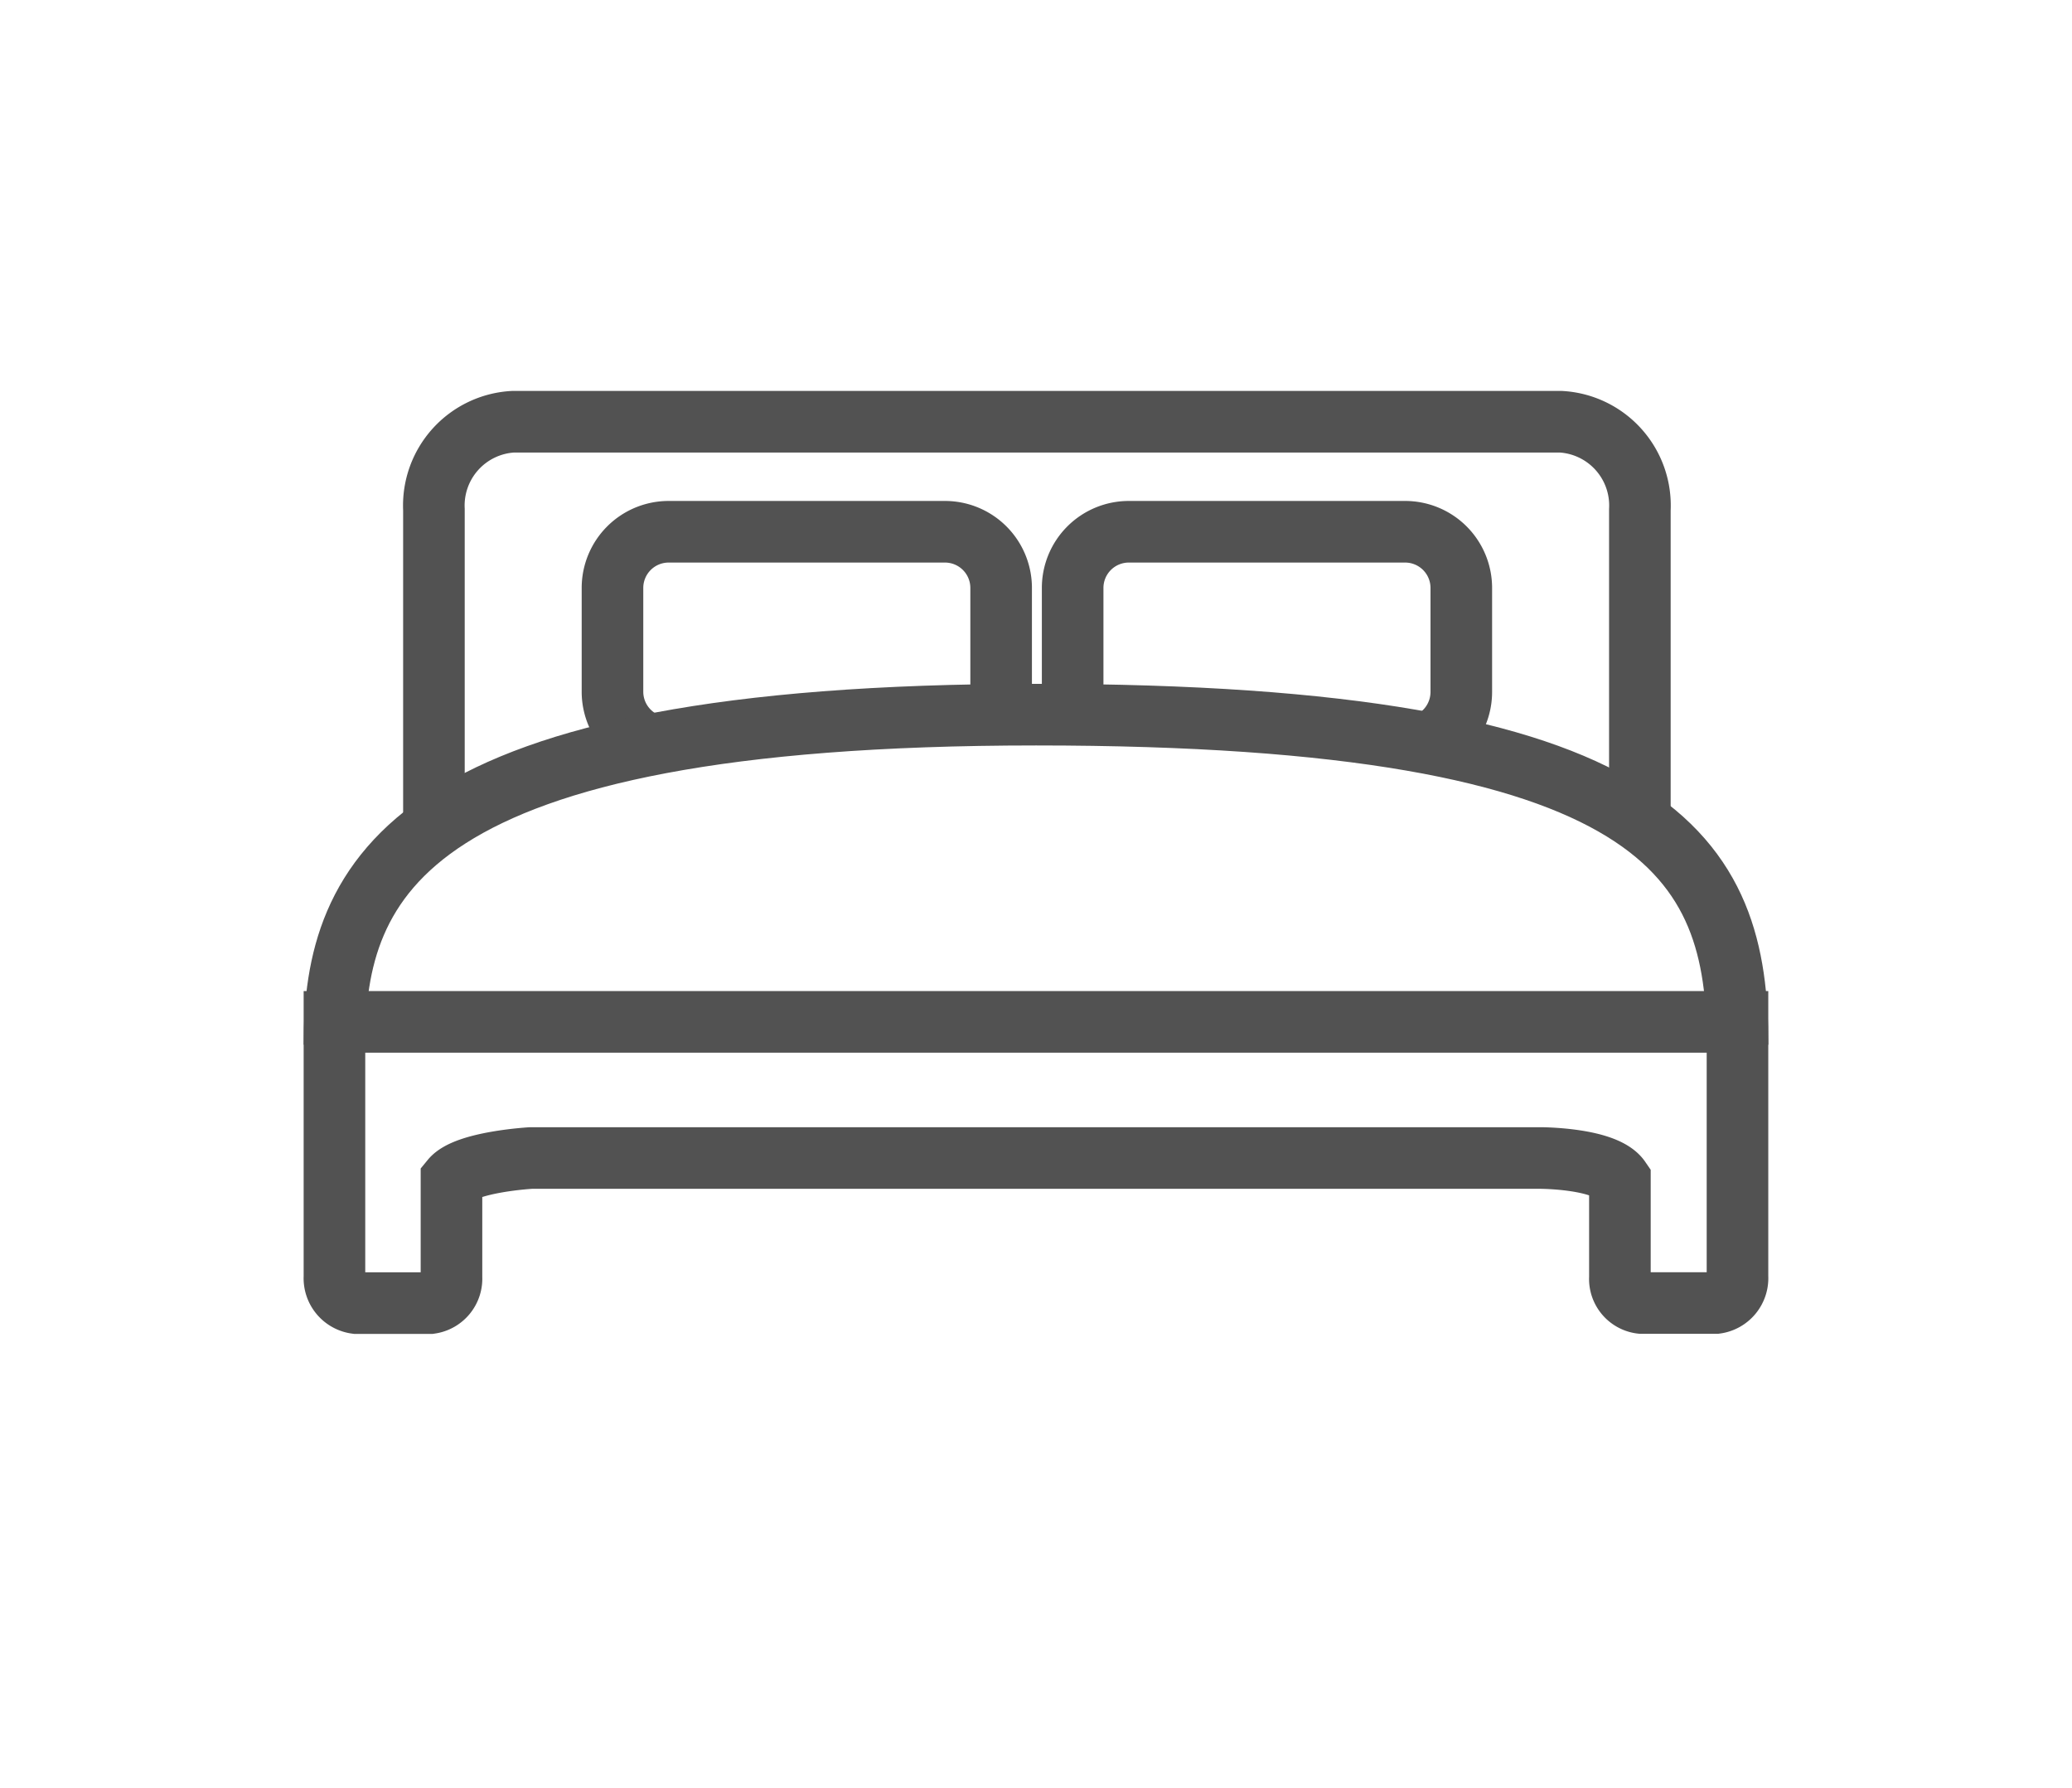
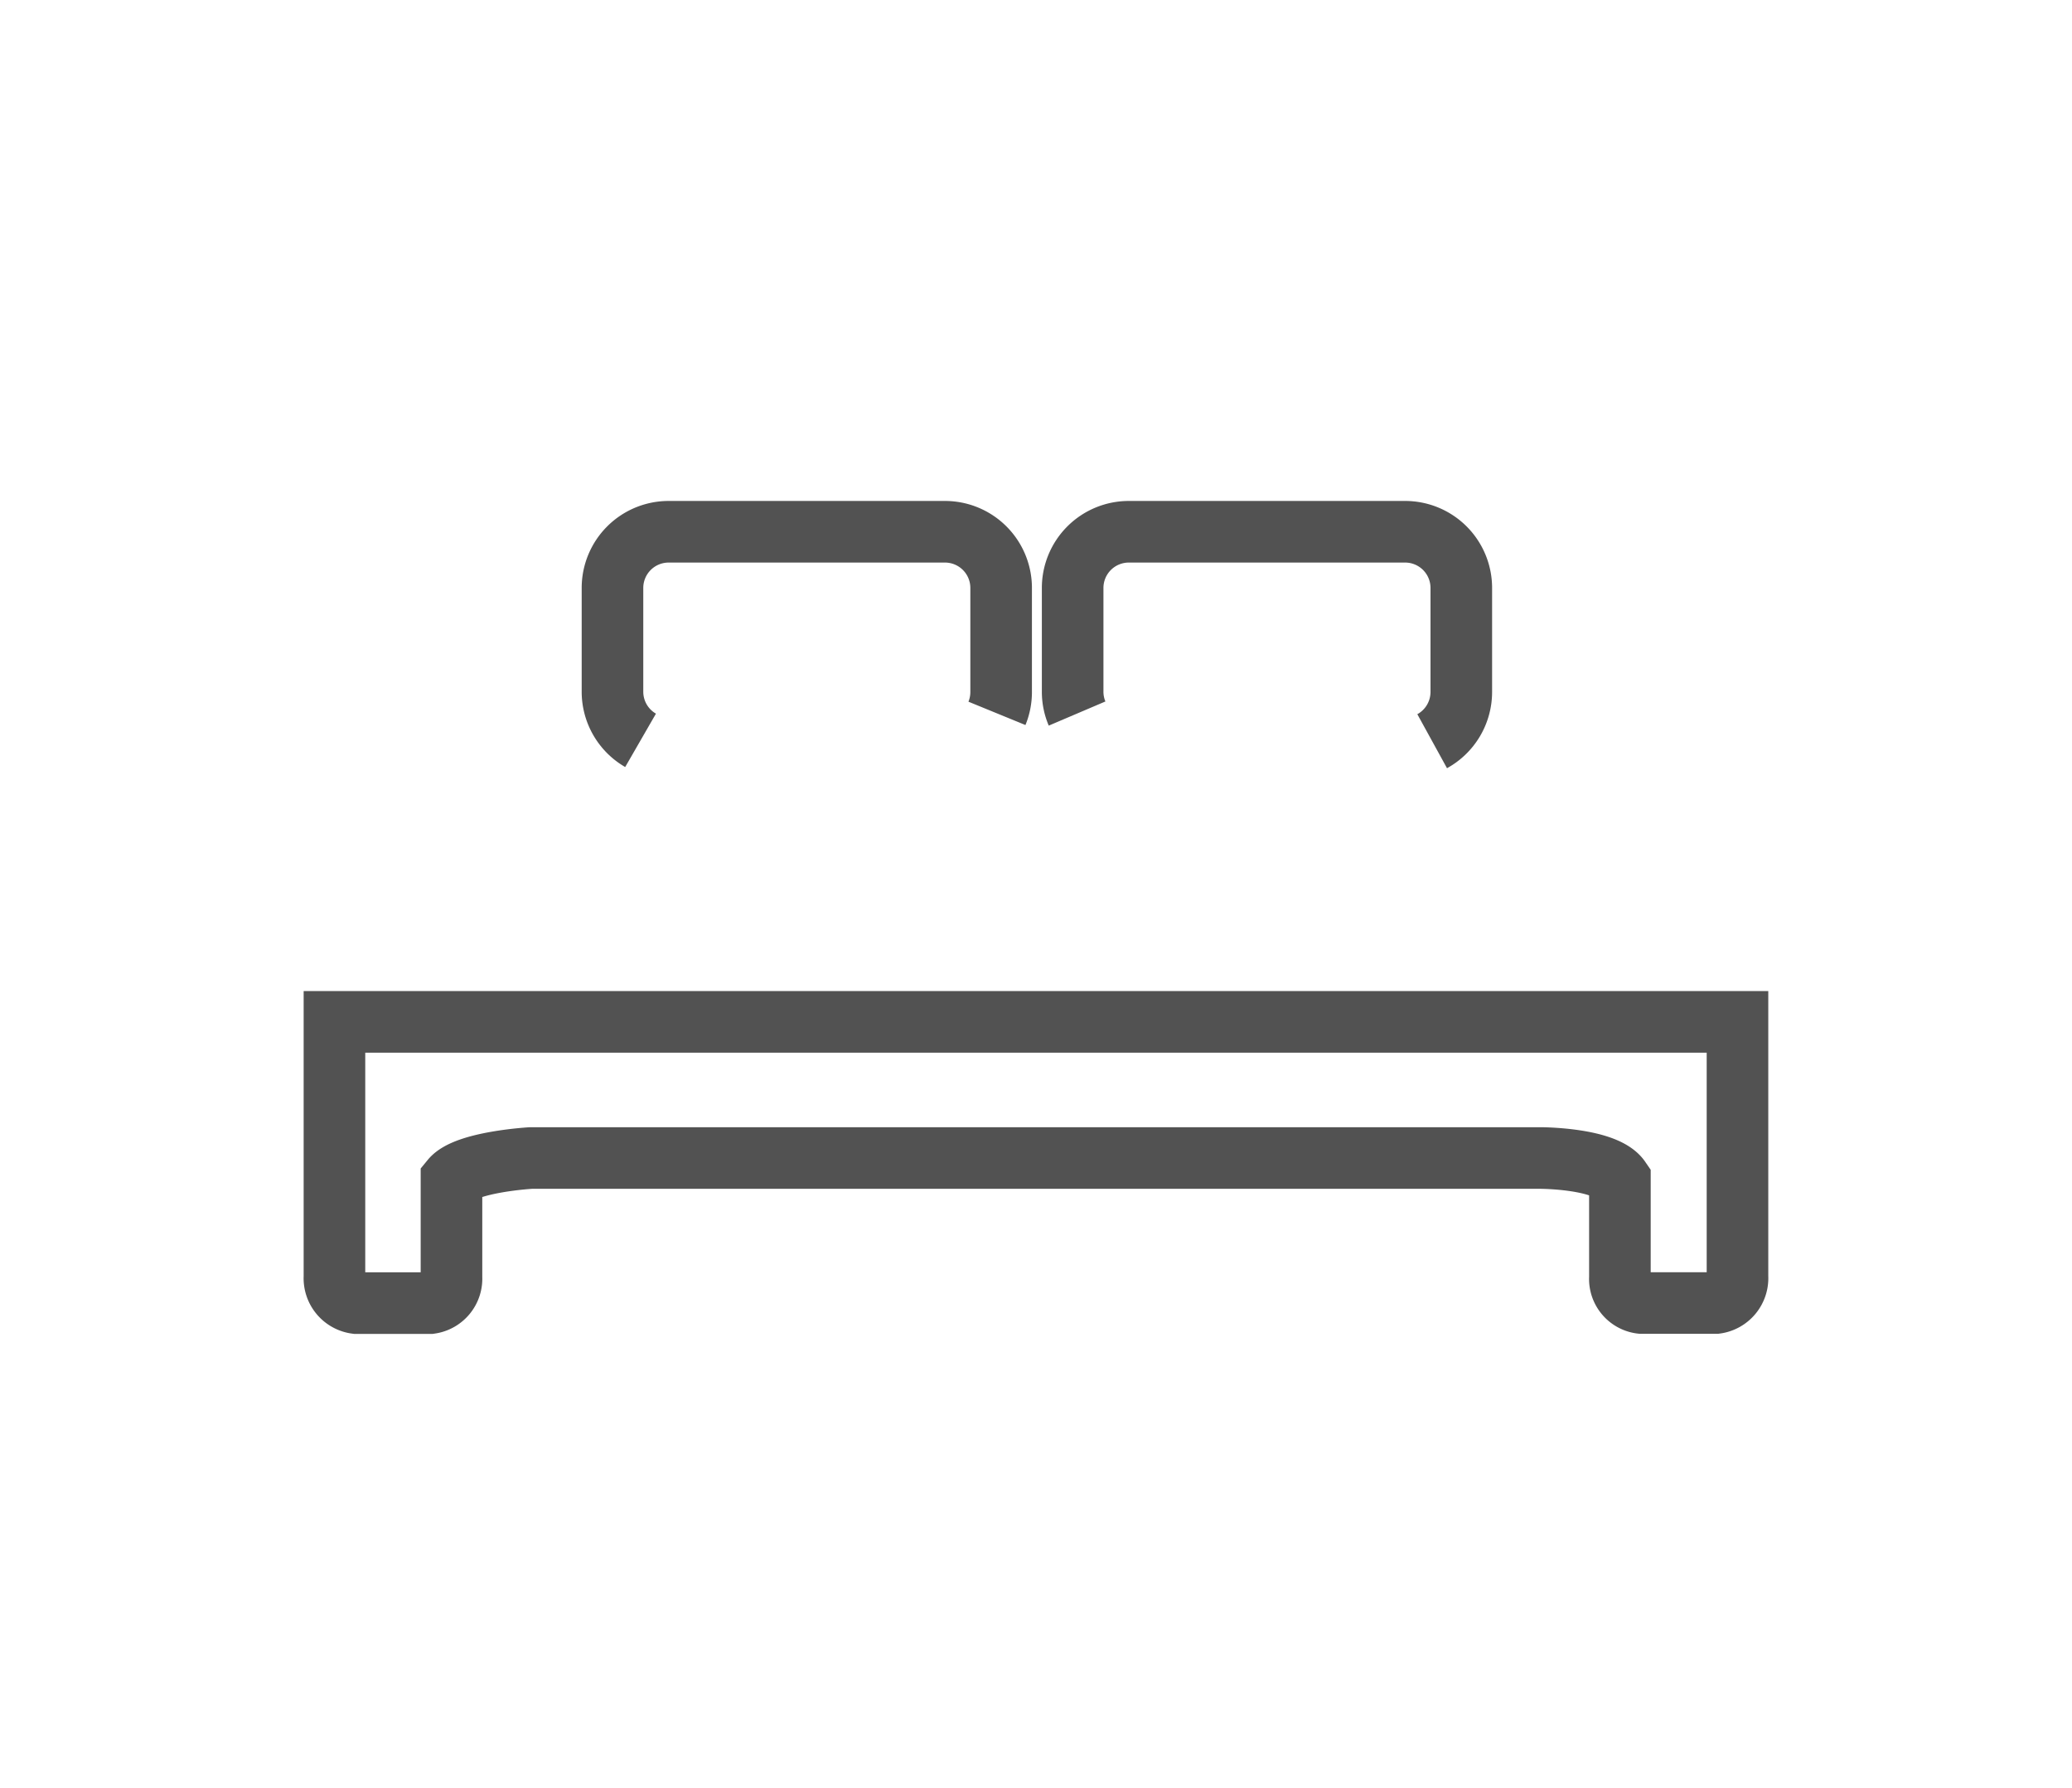
<svg xmlns="http://www.w3.org/2000/svg" id="Letto_matrimoniale_queen_size" data-name="Letto matrimoniale queen size" width="33.64" height="29.019" viewBox="0 0 33.64 29.019">
  <g id="Raggruppa_99" data-name="Raggruppa 99" transform="translate(0 0)">
-     <rect id="Rettangolo_86" data-name="Rettangolo 86" width="33.64" height="29.019" fill="none" />
-   </g>
+     </g>
  <g id="Raggruppa_685" data-name="Raggruppa 685" transform="translate(5.43 -5.138)">
-     <path id="Path_9911" data-name="Path 9911" d="M2.266,18.576V13.41a1.362,1.362,0,0,1,1.283-1.426H20.562a1.362,1.362,0,0,1,1.283,1.43v5.042" transform="translate(-0.651)" fill="none" stroke="#525252" stroke-miterlimit="10" stroke-width="1" style="isolation: isolate" />
    <path id="Rectangle_1284" data-name="Rectangle 1284" d="M6.789,17.874a.911.911,0,0,1-.456-.79V15.4a.912.912,0,0,1,.912-.912h4.486a.912.912,0,0,1,.912.912v1.688a.912.912,0,0,1-.068.348" transform="translate(-1.819 -0.718)" fill="none" stroke="#525252" stroke-miterlimit="10" stroke-width="1" />
    <path id="Rectangle_1285" data-name="Rectangle 1285" d="M16.886,17.439a.9.9,0,0,1-.072-.355V15.4a.912.912,0,0,1,.912-.912h4.486a.912.912,0,0,1,.912.912v1.688a.913.913,0,0,1-.473.8" transform="translate(-4.829 -0.718)" fill="none" stroke="#525252" stroke-miterlimit="10" stroke-width="1" />
-     <path id="Path_9912" data-name="Path 9912" d="M0,24.013c0-2.7,1.168-5.358,11.39-5.358s11.39,2.351,11.39,5.358" transform="translate(0 -1.916)" fill="none" stroke="#525252" stroke-miterlimit="10" stroke-width="1" />
    <path id="Path_9913" data-name="Path 9913" d="M0,25.651v4.138a.407.407,0,0,0,.351.427H1.559A.4.4,0,0,0,1.9,29.8v-1.59c.237-.289,1.292-.349,1.292-.349H19.578s1.055,0,1.292.346V29.8a.393.393,0,0,0,.351.415h1.207a.407.407,0,0,0,.351-.427V25.651Z" transform="translate(0 -3.925)" fill="none" stroke="#525252" stroke-miterlimit="10" stroke-width="1" style="isolation: isolate" />
  </g>
</svg>